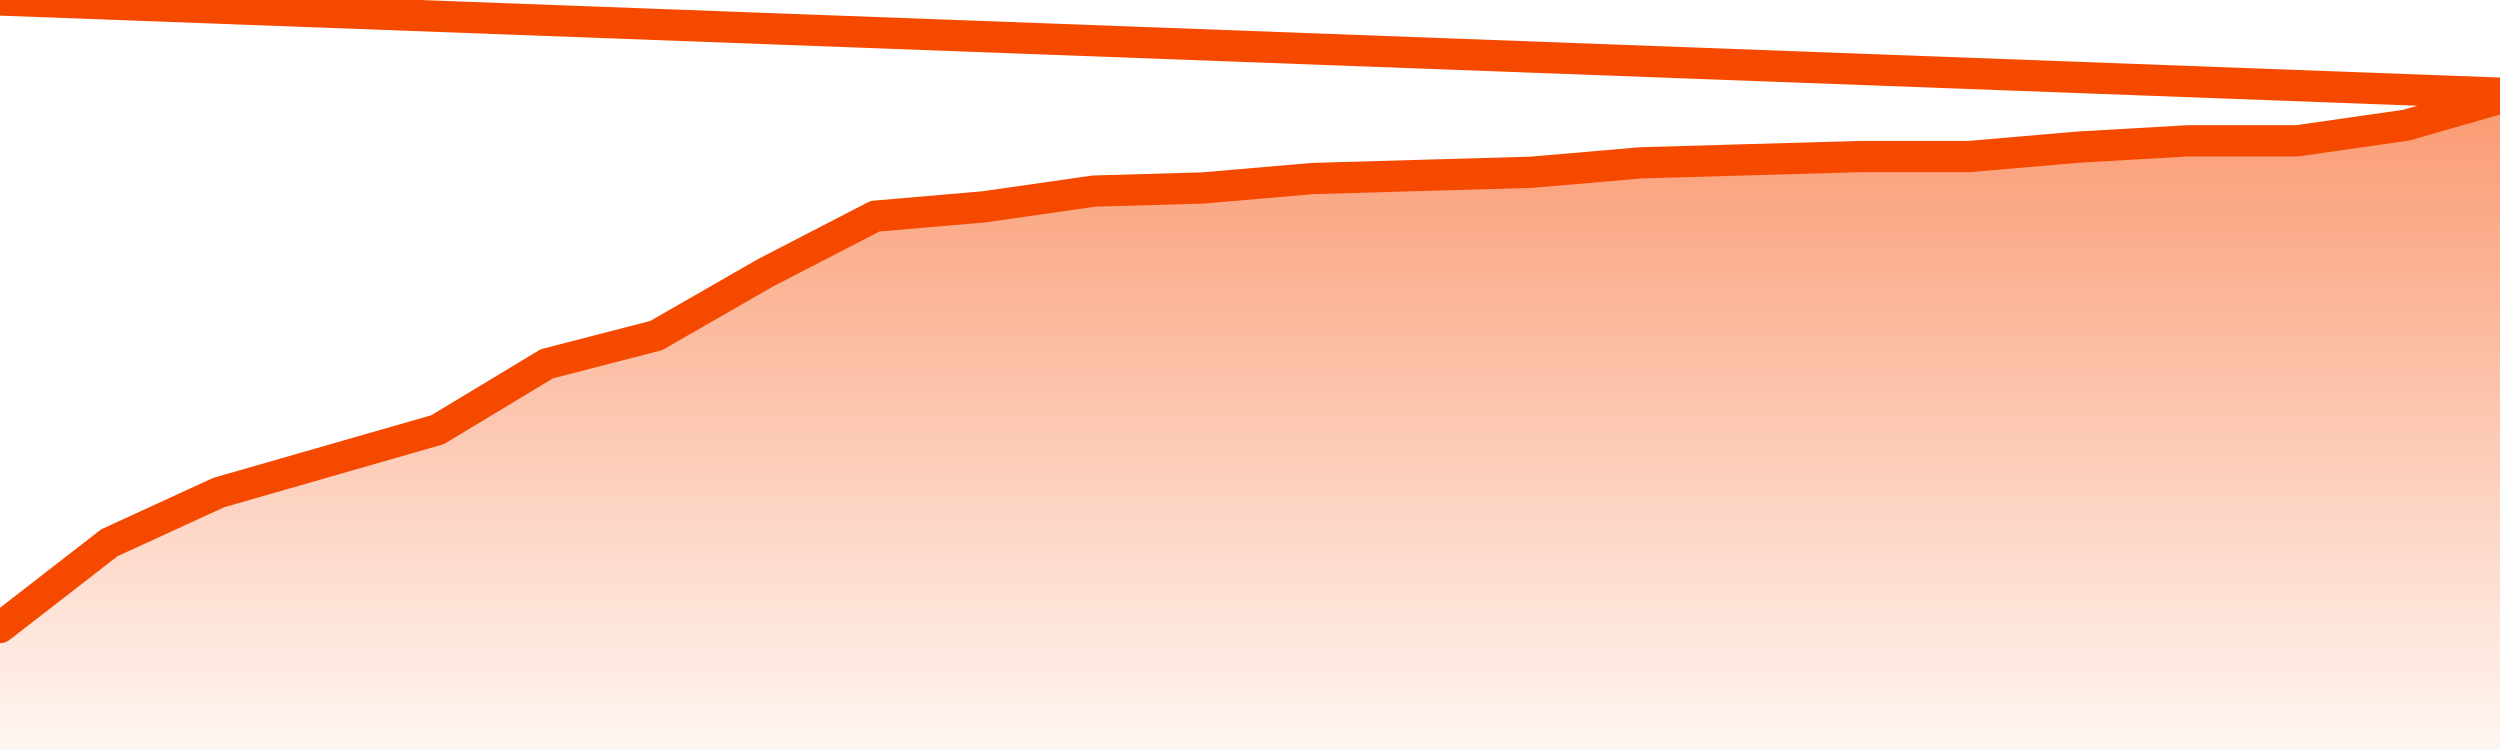
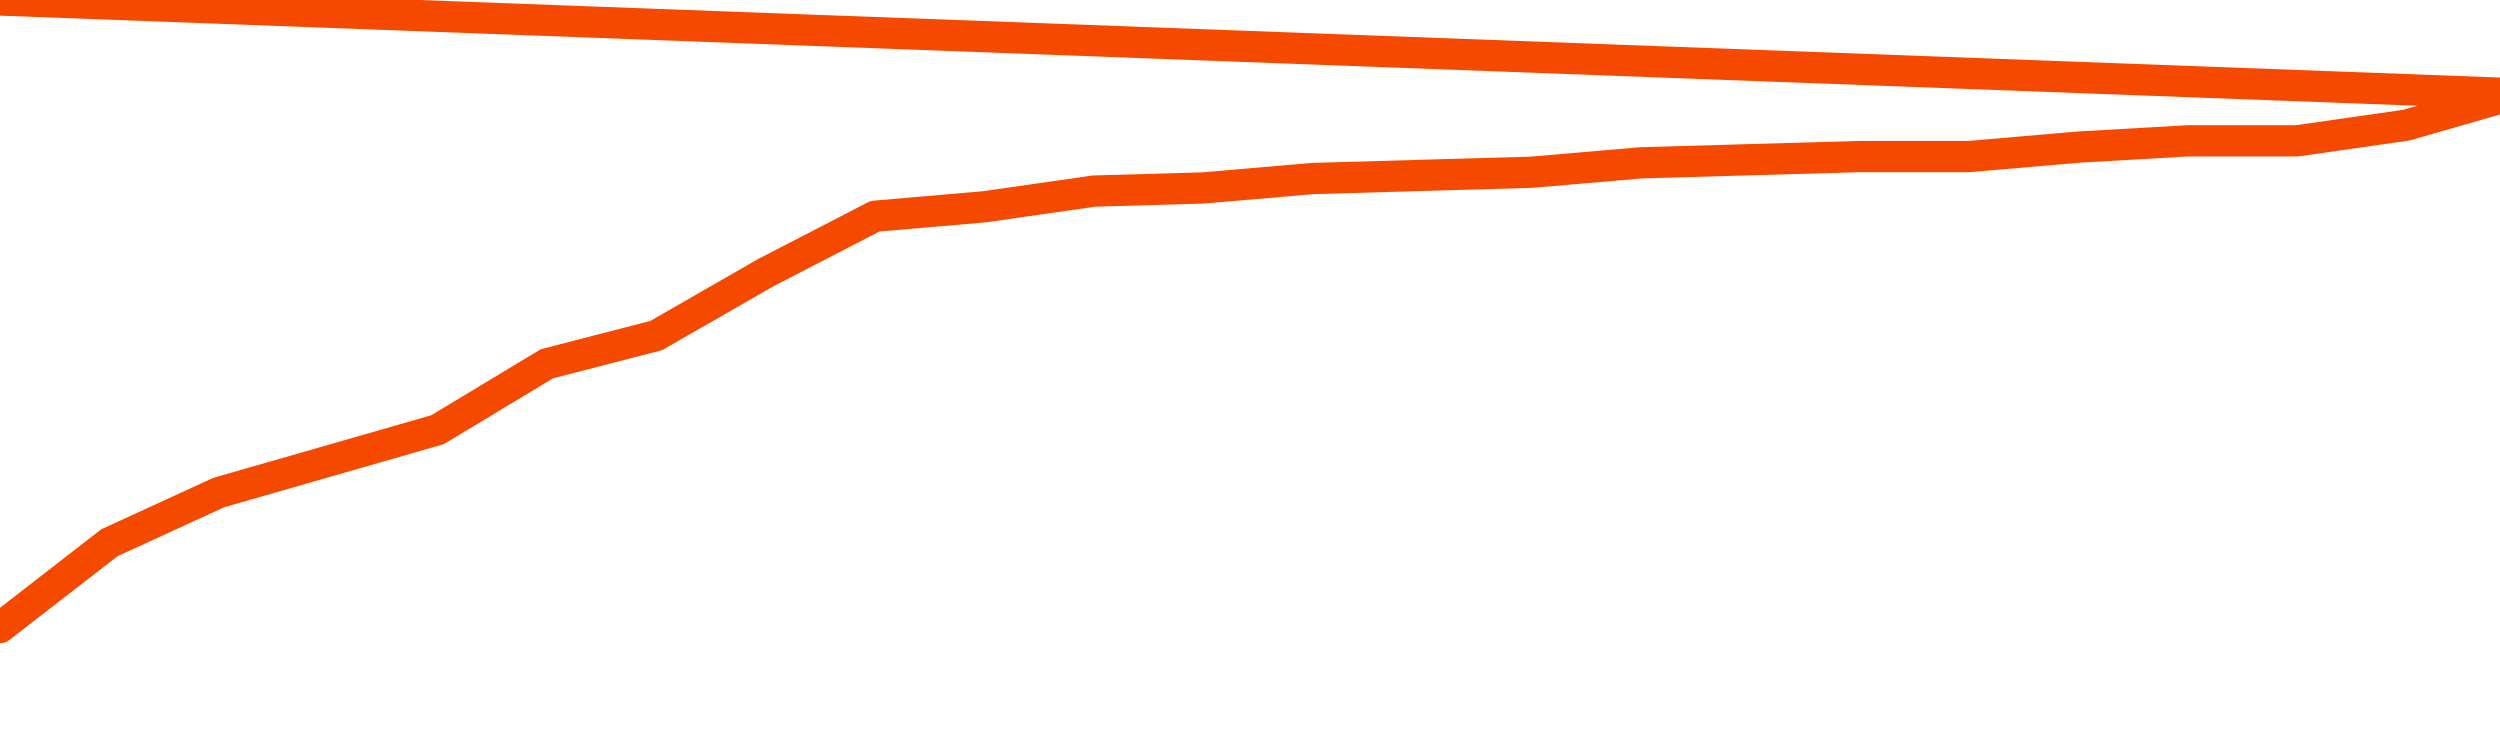
<svg xmlns="http://www.w3.org/2000/svg" version="1.1" width="80" height="24" viewBox="0 0 80 24">
  <defs>
    <linearGradient x1=".5" x2=".5" y2="1" id="gradient">
      <stop offset="0" stop-color="#F64900" />
      <stop offset="1" stop-color="#f64900" stop-opacity="0" />
    </linearGradient>
  </defs>
-   <path fill="url(#gradient)" fill-opacity="0.56" stroke="none" d="M 0,26 0.0,20.081 3.5,17.368 7.0,15.761 10.5,14.756 14.0,13.751 17.5,11.641 21.0,10.737 24.5,8.727 28.0,6.919 31.5,6.617 35.0,6.115 38.5,6.014 42.0,5.713 45.5,5.612 49.0,5.512 52.5,5.211 56.0,5.11 59.5,5.01 63.0,5.01 66.5,4.708 70.0,4.507 73.5,4.507 77.0,4.005 80.5,3.0 82,26 Z" />
  <path fill="none" stroke="#F64900" stroke-width="1" stroke-linejoin="round" stroke-linecap="round" d="M 0.0,20.081 3.5,17.368 7.0,15.761 10.5,14.756 14.0,13.751 17.5,11.641 21.0,10.737 24.5,8.727 28.0,6.919 31.5,6.617 35.0,6.115 38.5,6.014 42.0,5.713 45.5,5.612 49.0,5.512 52.5,5.211 56.0,5.11 59.5,5.01 63.0,5.01 66.5,4.708 70.0,4.507 73.5,4.507 77.0,4.005 80.5,3.0.join(' ') }" />
</svg>